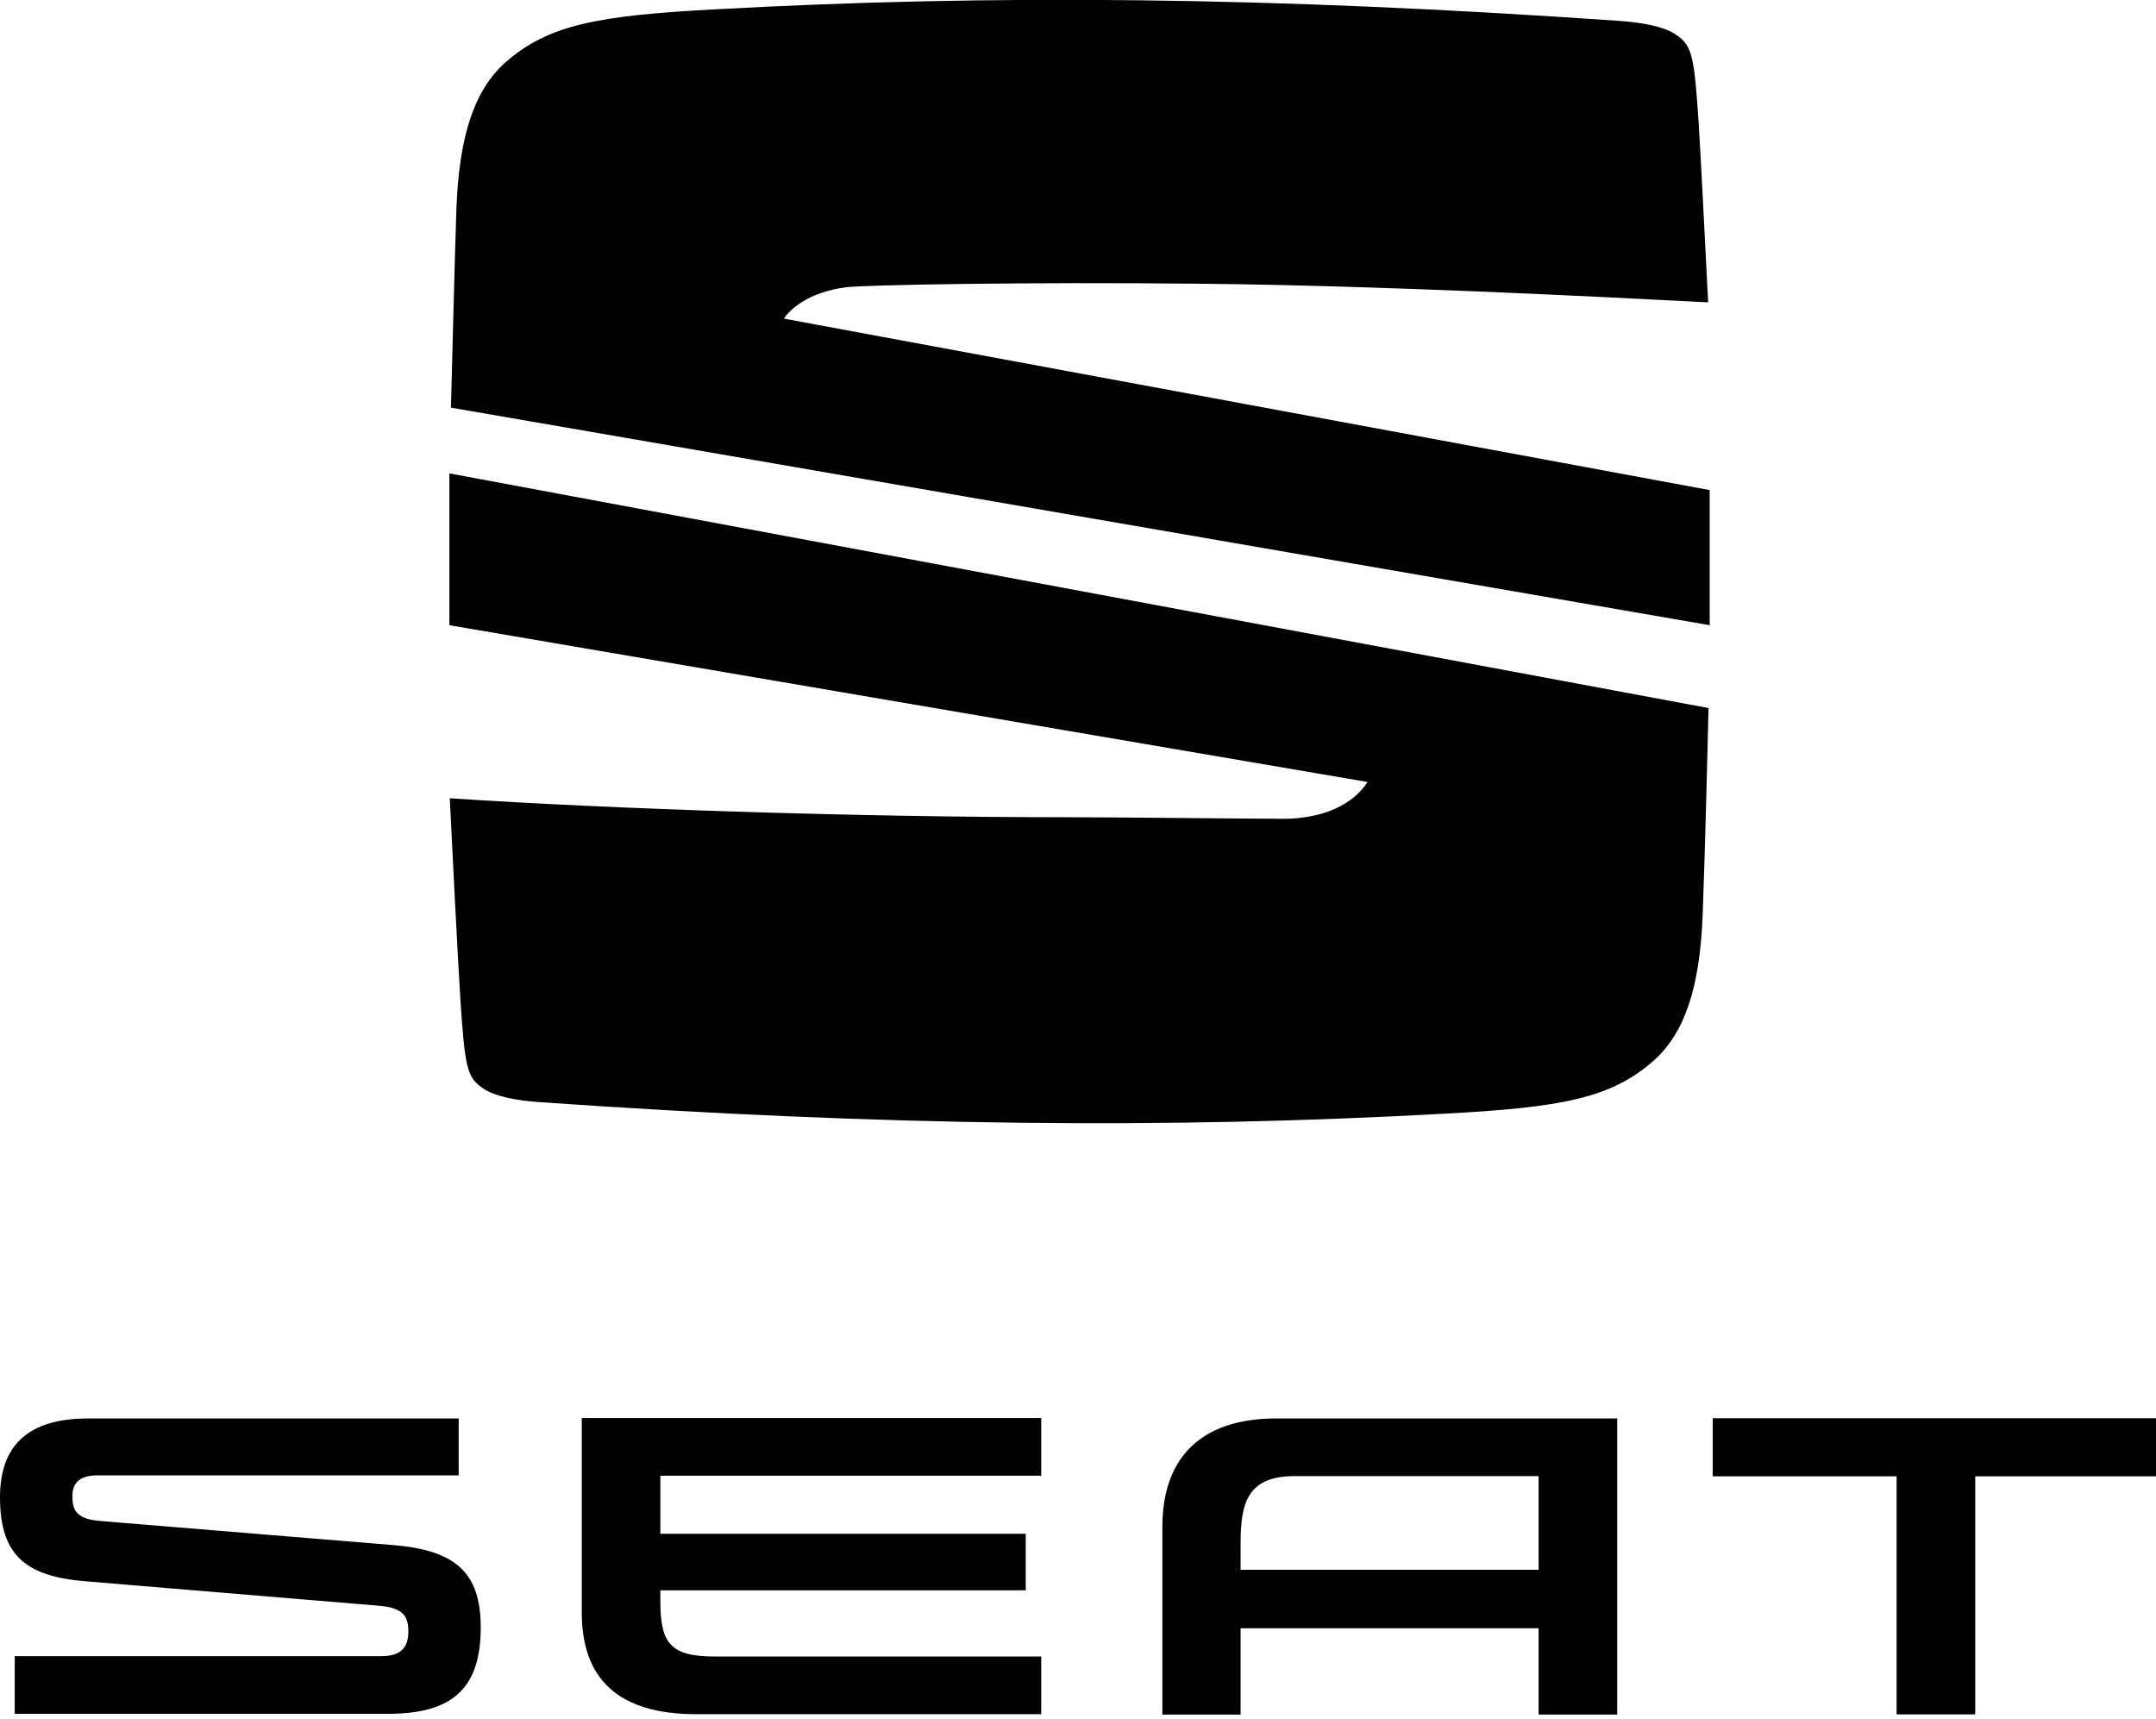
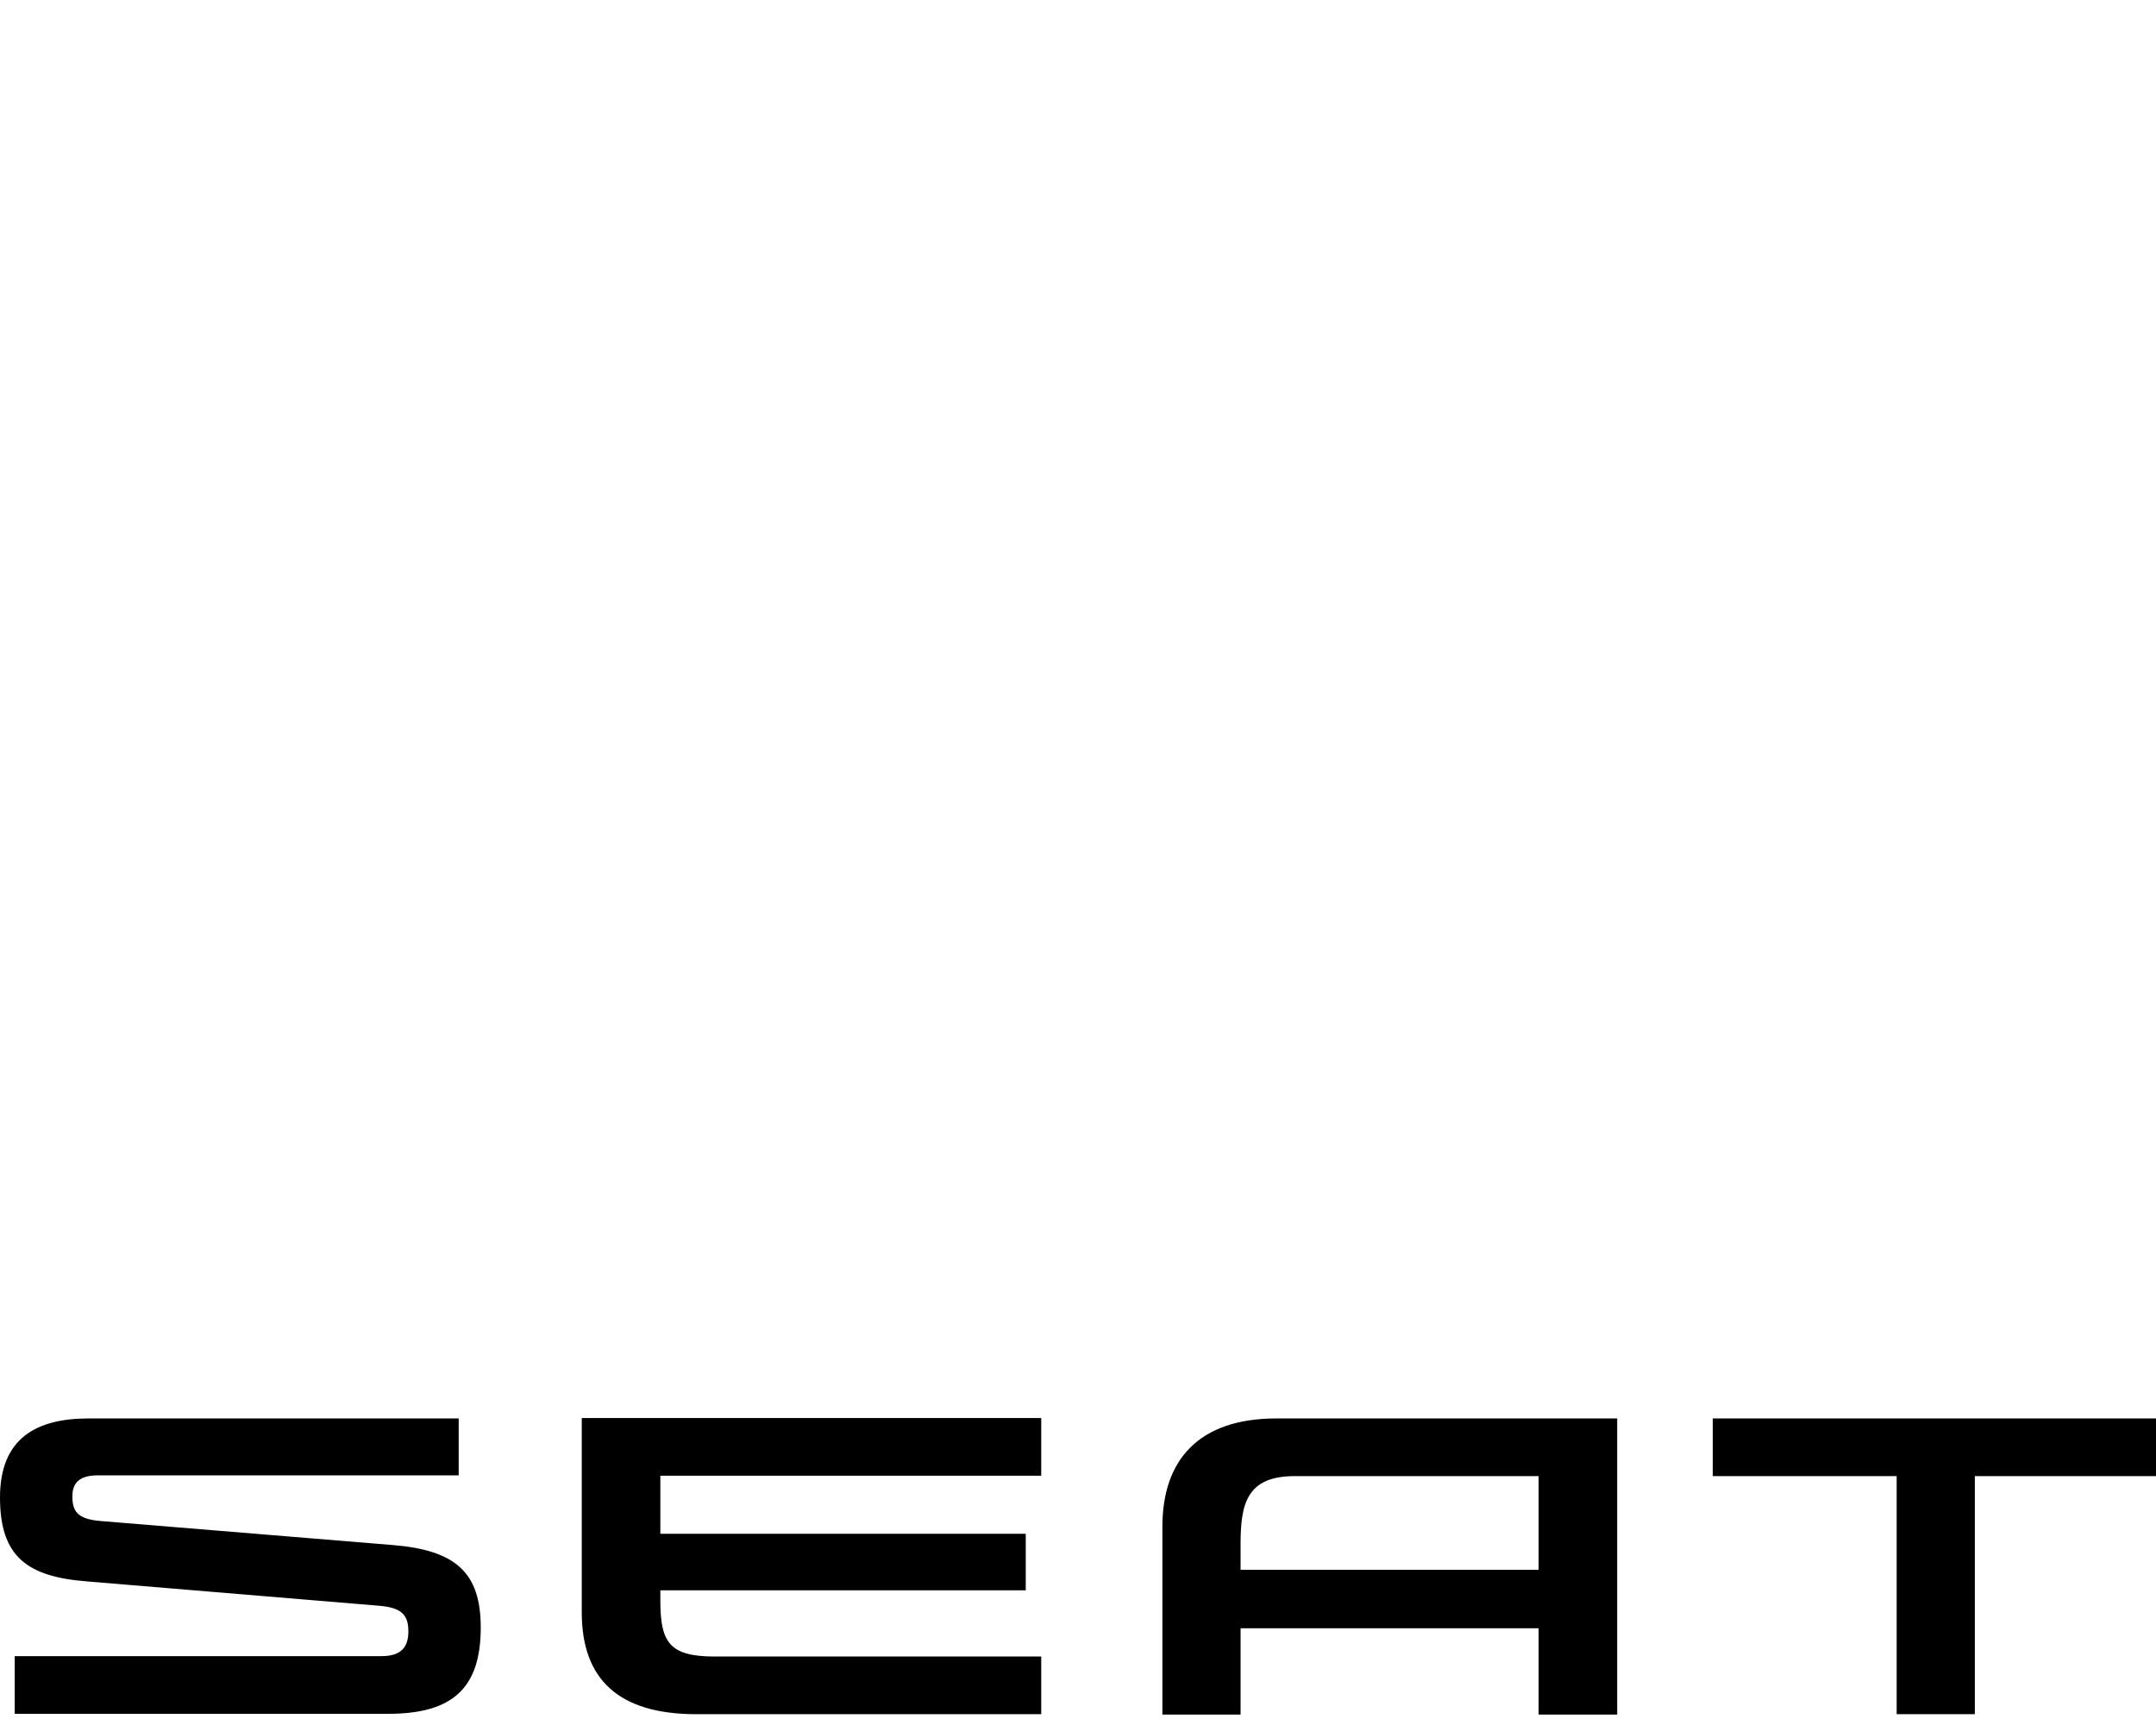
<svg xmlns="http://www.w3.org/2000/svg" viewBox="0 0 557 444">
  <path d="M397.5 381.3v24.2h-77v-6.7c0-10.5 1.7-17.5 14-17.5h63zm-67.7-14.9c-20.2 0-29.5 10.8-29.5 28v48.5h20.2v-22.3h77v22.3h20.3v-76.5h-88zm112.7 0v14.9H490v61.5h20.2v-61.5h47.6v-14.9H442.5zm-271.9 47c0 10.7 2.2 14.5 14 14.5H269v14.9h-89.1c-20.2 0-29.6-9.1-29.6-26.3v-50.2H269v14.9h-98.4v15H265v14.6h-94.4v2.6zM26 392.9c-6.2-.5-7.3-2.7-7.3-6.4 0-3.5 1.9-5.4 6.6-5.4h93.2v-14.7H22.9C9.3 366.4 0 371.6 0 386.8c0 15.3 7 20.5 22.5 21.7l75.6 6.3c5.8.5 7.4 2.5 7.4 6.6 0 4-1.8 6.4-6.9 6.4H3.8v14.9h96.5c16.6 0 23.9-6.6 23.9-22.3 0-14.3-6.6-20-22.8-21.3L26 392.9z" />
-   <path d="M442.5 366.4v14.9h47.6v61.5h20.2v-61.5h47.6v-14.9zm-326-261.1c.3-10.4.9-36 1.4-51.1.7-19.3 4.7-31 12.7-38.1C141.6 6.4 154.4 4 185 2.4c70.8-3.9 143-3.3 233.4 3 9.4.7 13 2.4 14.8 3.7 4 2.7 4.5 5.8 5.6 21.9.6 9.2 1.8 33.7 2.5 47.1-31.2-1.6-84.1-4.3-130.2-4.8-46.1-.5-87.6.3-92.5.9-10.1 1.3-14.7 6-16.1 8.1l239.2 44.3v34.9l-325.2-56.2zm-.3 17l325.2 60.6c-.2 8.8-.9 36.9-1.5 53-.7 19.3-4.7 31-12.7 38.1-11 9.7-23.8 12.1-54.4 13.7-70.8 3.9-143 3.3-233.4-3-9.4-.7-13-2.4-14.8-3.7-4-2.7-4.5-5.8-5.6-21.9-.7-10.7-2.3-42.4-2.8-52.9 41.9 2.8 106.3 4.9 158.9 4.9 13.2 0 47.5.4 56.6.4 7.1 0 16.7-2 21.6-9.5l-237.2-40.5v-39.2z" />
-   <path fill="none" d="M-76.5-76.5h710.8v595.7H-76.5z" />
</svg>